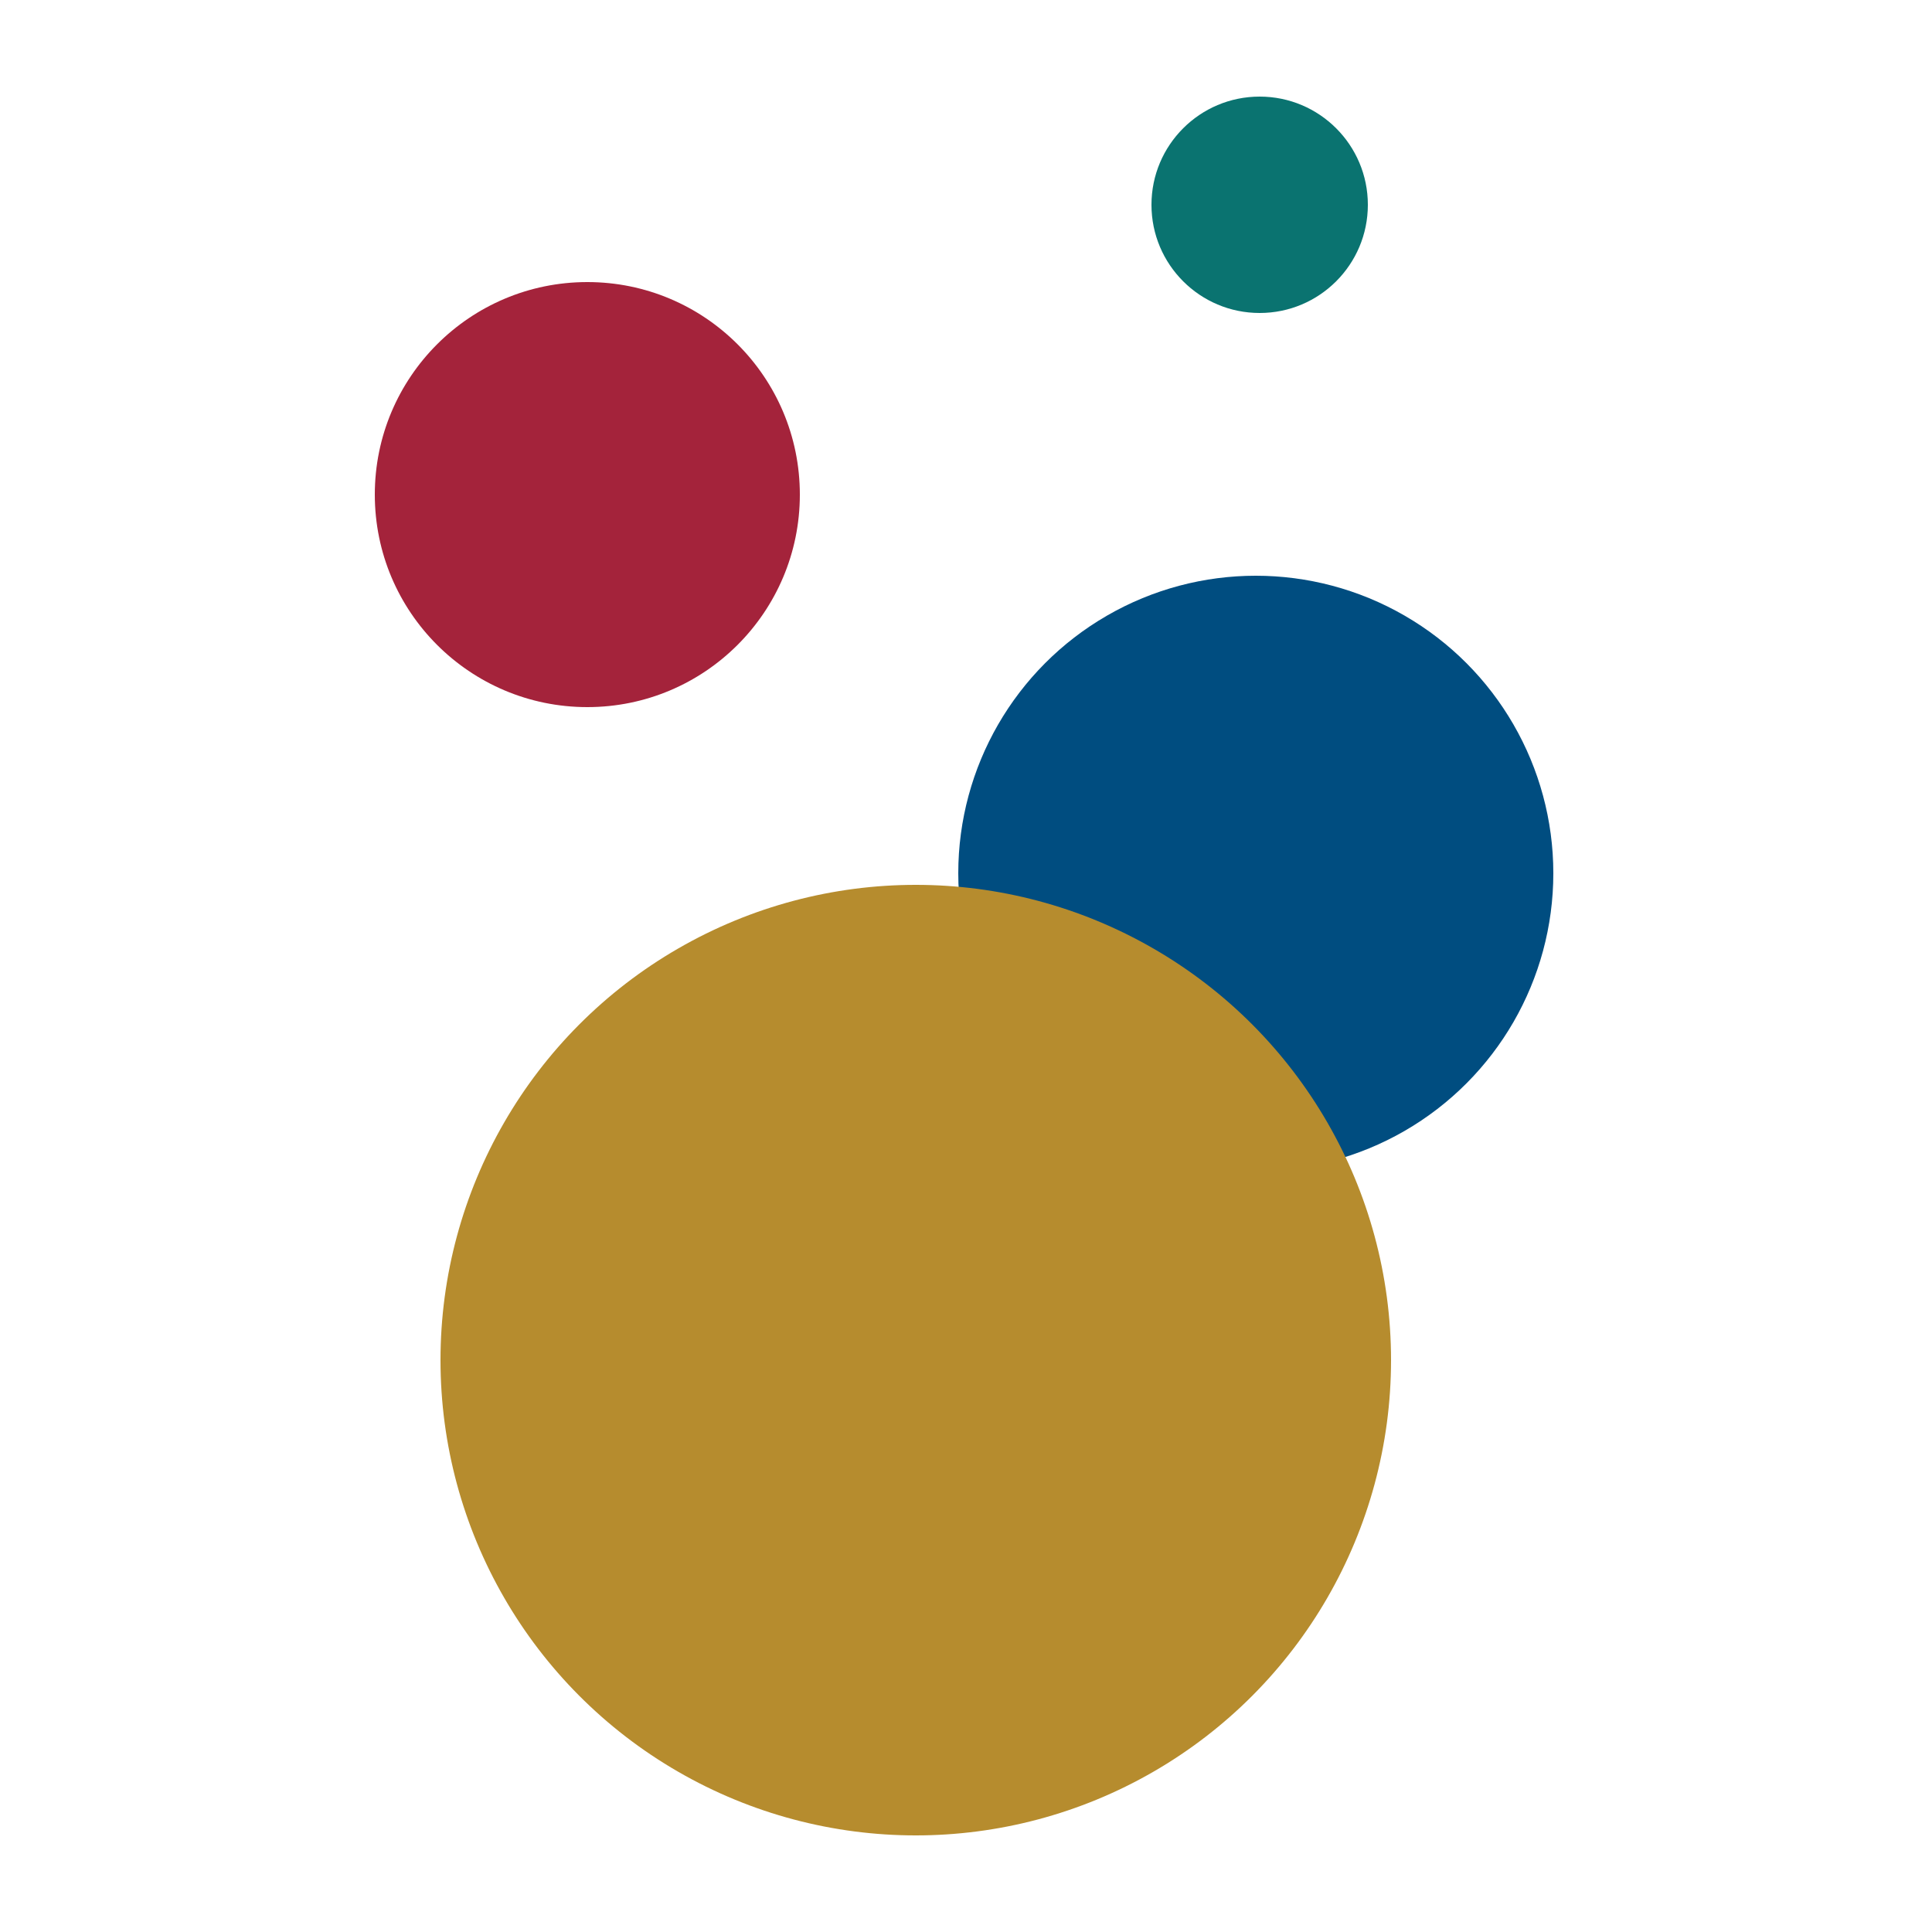
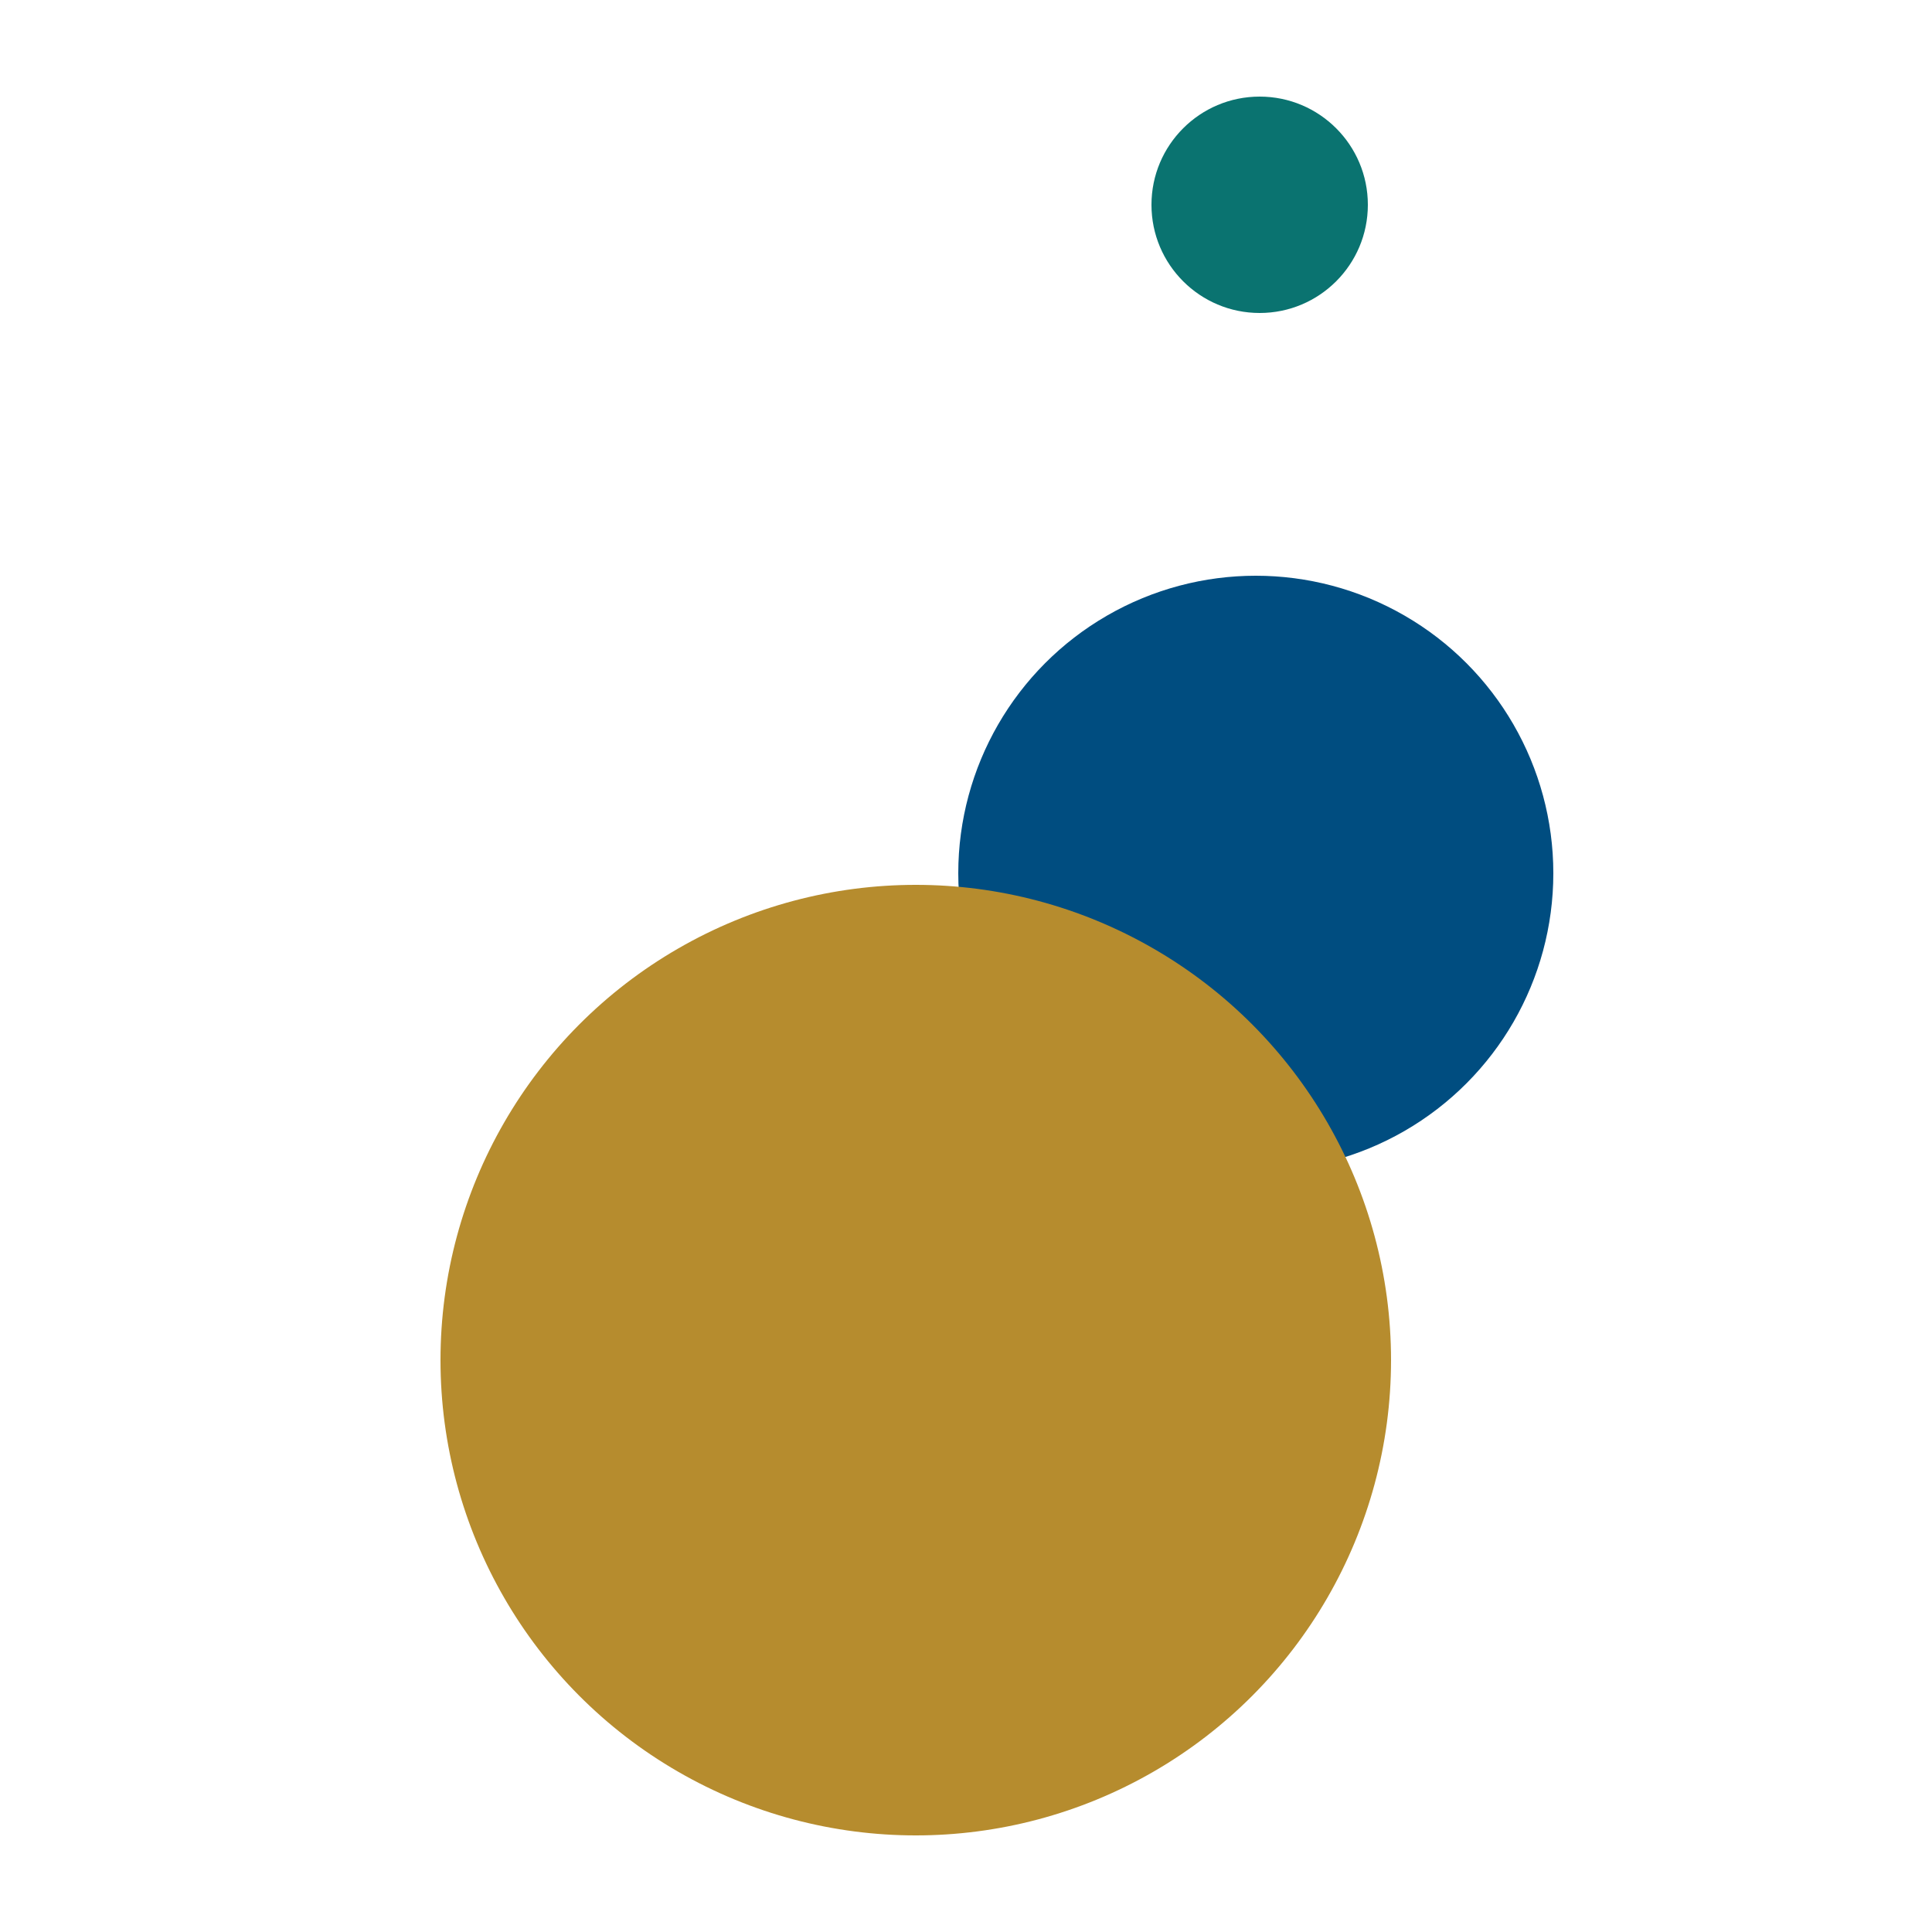
<svg xmlns="http://www.w3.org/2000/svg" width="500" height="500">
-   <circle fill="#a4233b" cx="152" cy="128" r="55" />
  <circle fill="#0a7370" cx="326" cy="53" r="28" />
  <circle fill="#004d80" cx="325" cy="226" r="77" />
  <circle fill="#b68c2e" cx="237" cy="352" r="123" />
</svg>